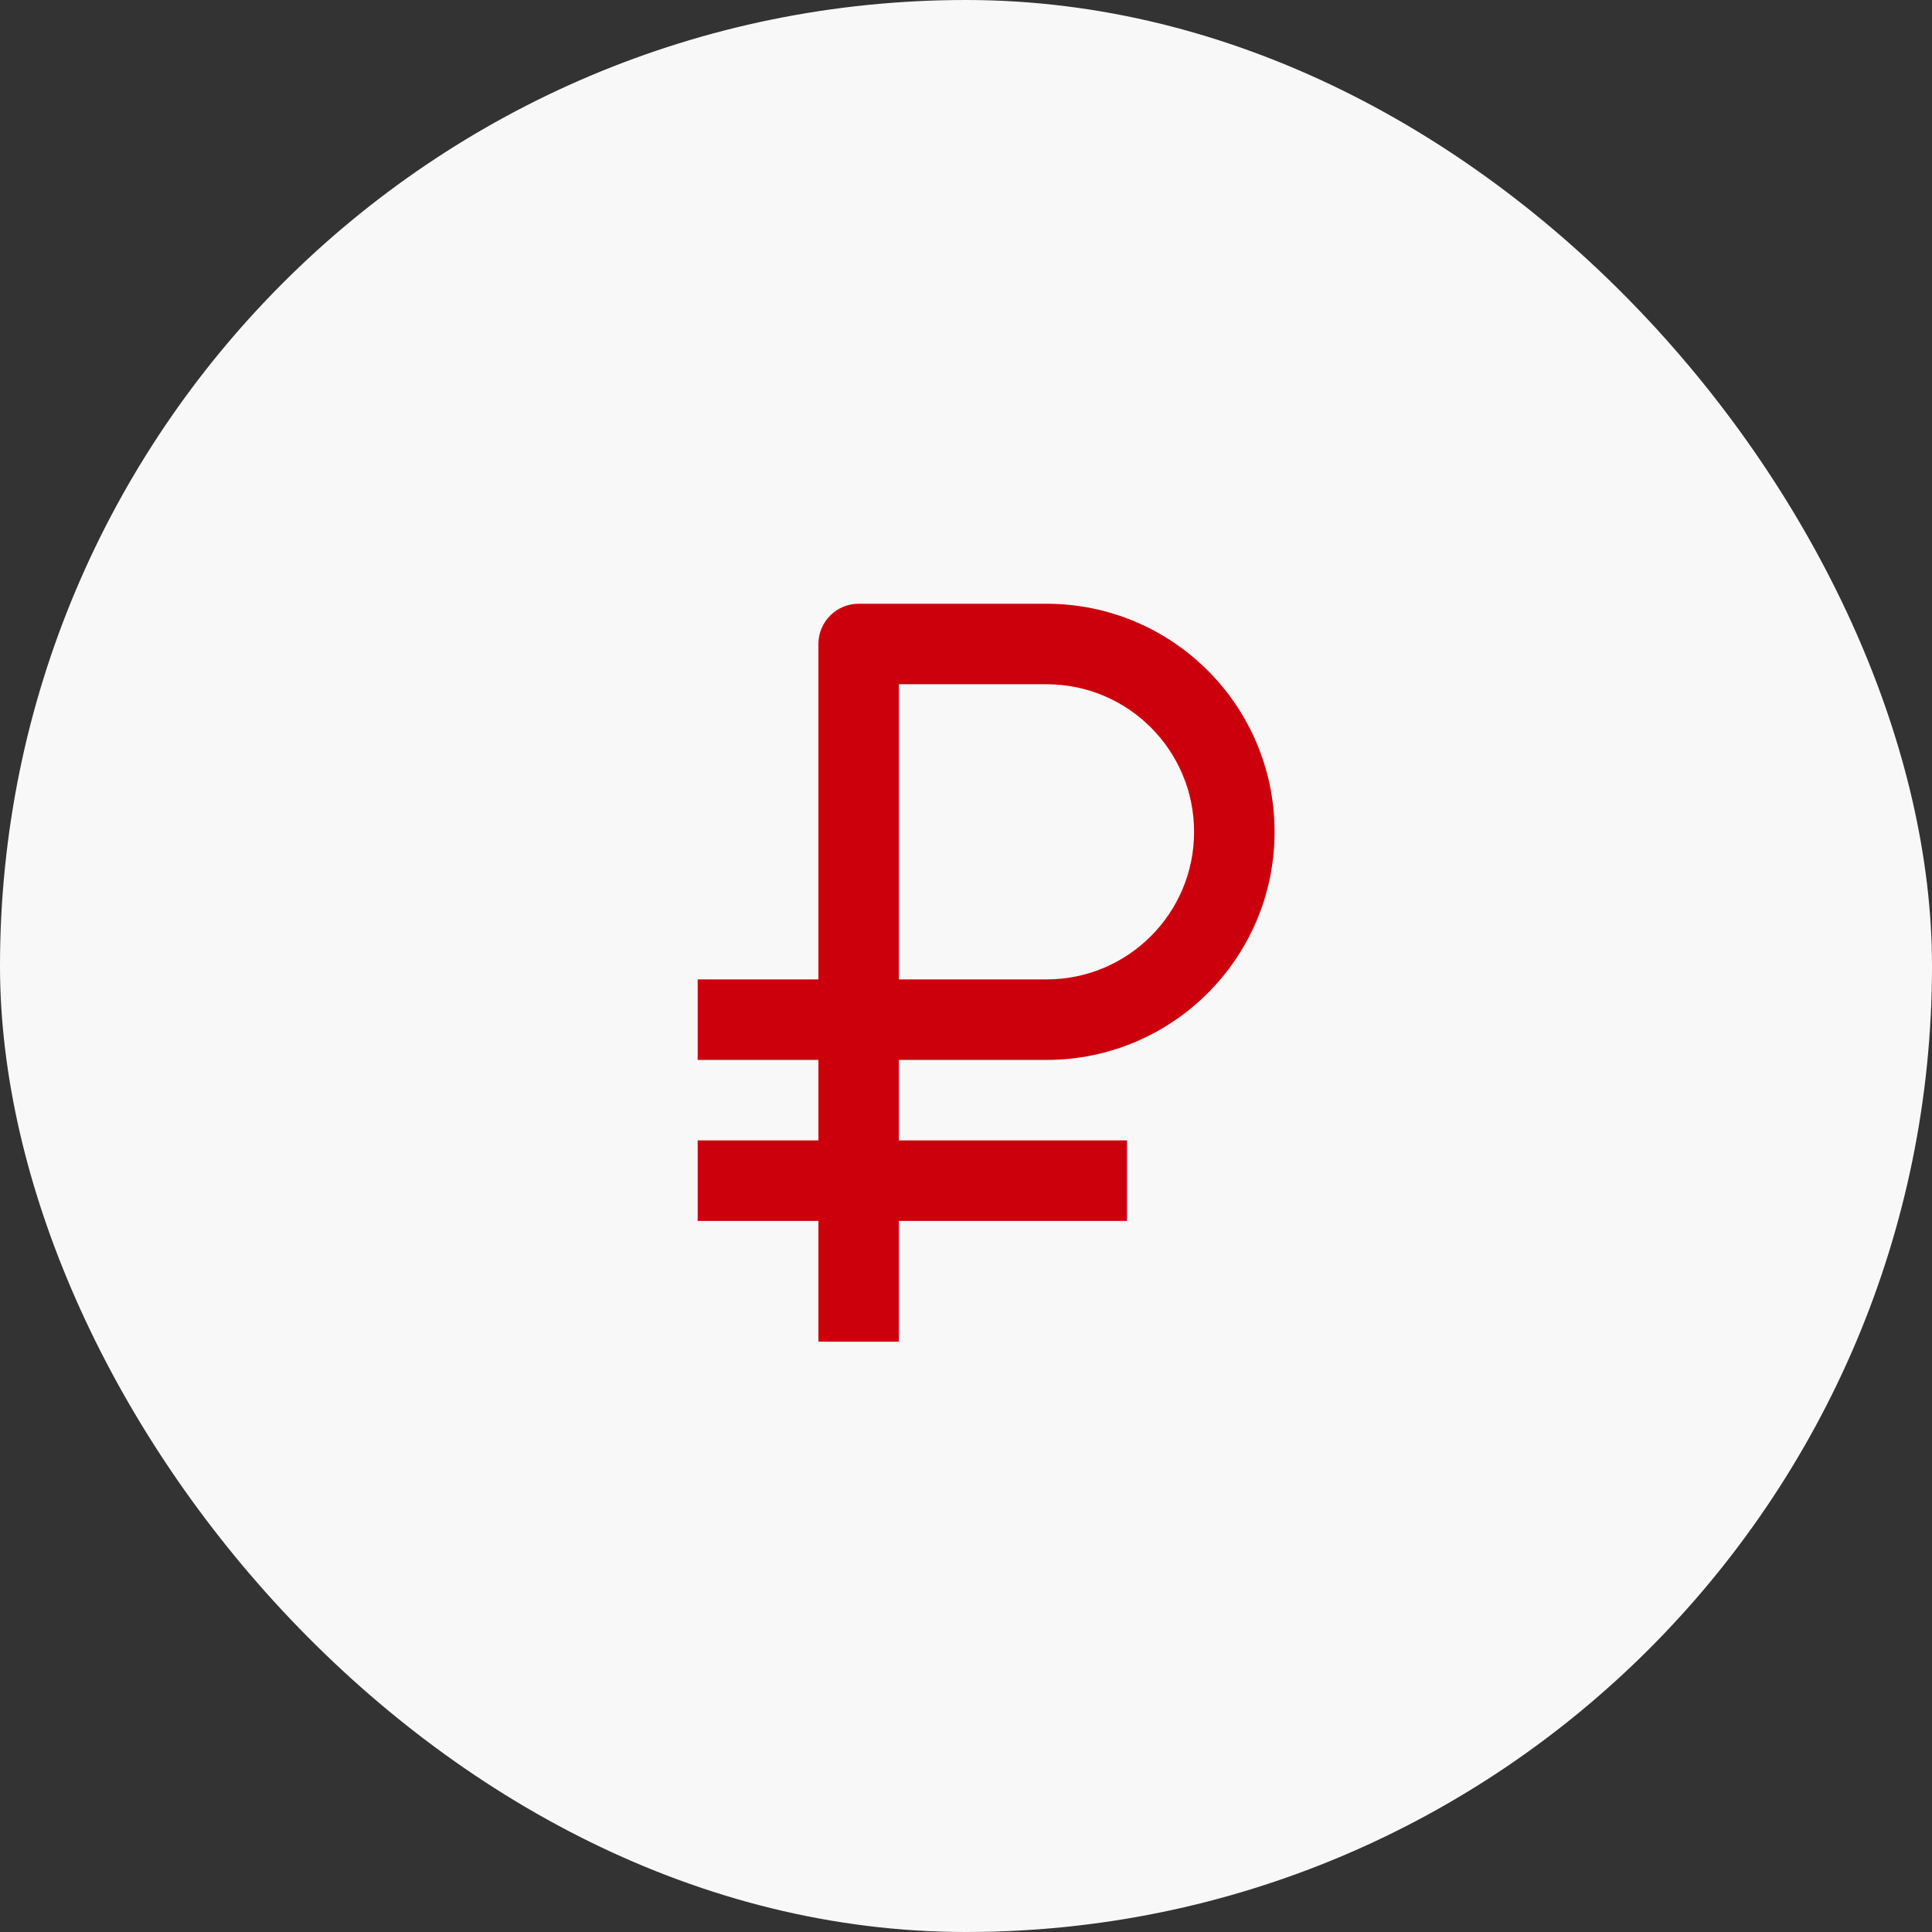
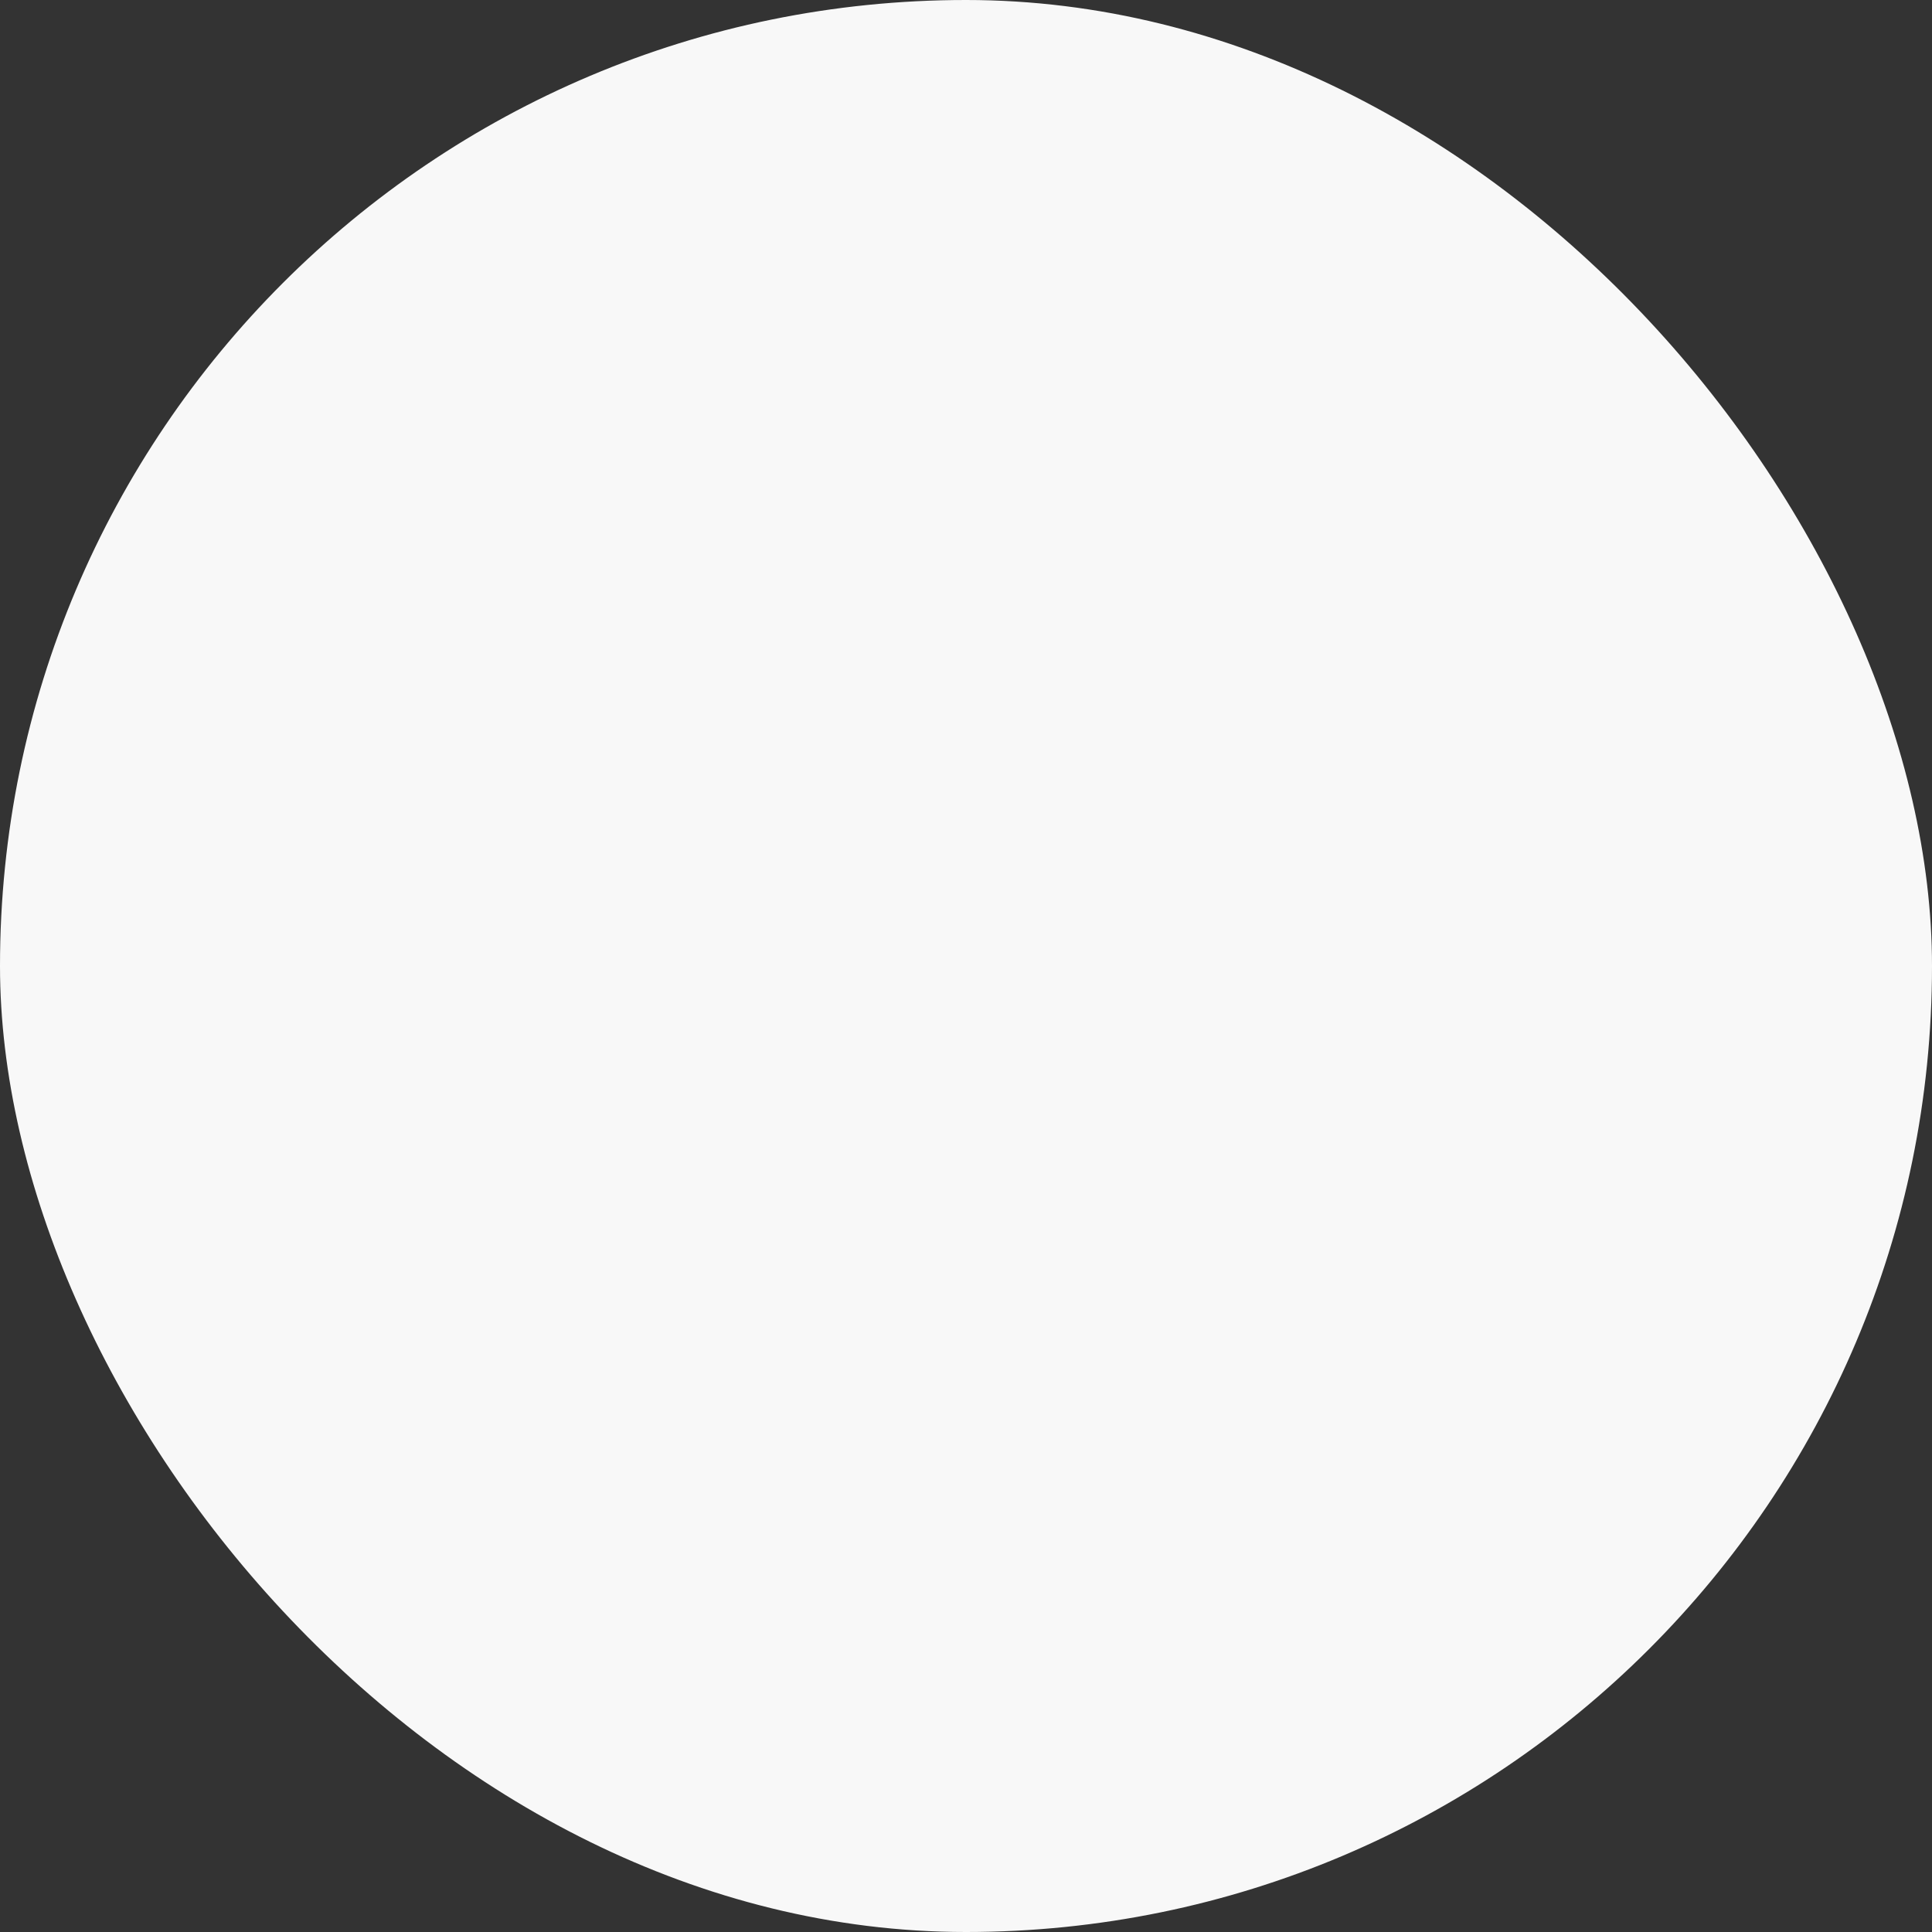
<svg xmlns="http://www.w3.org/2000/svg" width="36" height="36" viewBox="0 0 36 36" fill="none">
  <rect x="0" y="0" width="36" height="36" fill="#333333" stroke="none" />
  <rect width="36" height="36" rx="18" fill="#F8F8F8" />
-   <path d="M16 12V11.25C15.586 11.25 15.25 11.586 15.25 12H16ZM16 12.75H19.5V11.25H16V12.75ZM19.5 18.25H13V19.75H19.5V18.25ZM16.75 25V22H15.25V25H16.75ZM16 22.75H21V21.25H16V22.75ZM16 21.25H13V22.75H16V21.25ZM15.25 12V22H16.75V12H15.25ZM22.25 15.5C22.25 17.019 21.019 18.25 19.5 18.25V19.75C21.847 19.75 23.75 17.847 23.75 15.5H22.25ZM19.5 12.75C21.019 12.75 22.25 13.981 22.25 15.5H23.75C23.75 13.153 21.847 11.25 19.5 11.25V12.75Z" fill="#CC000D" />
</svg>